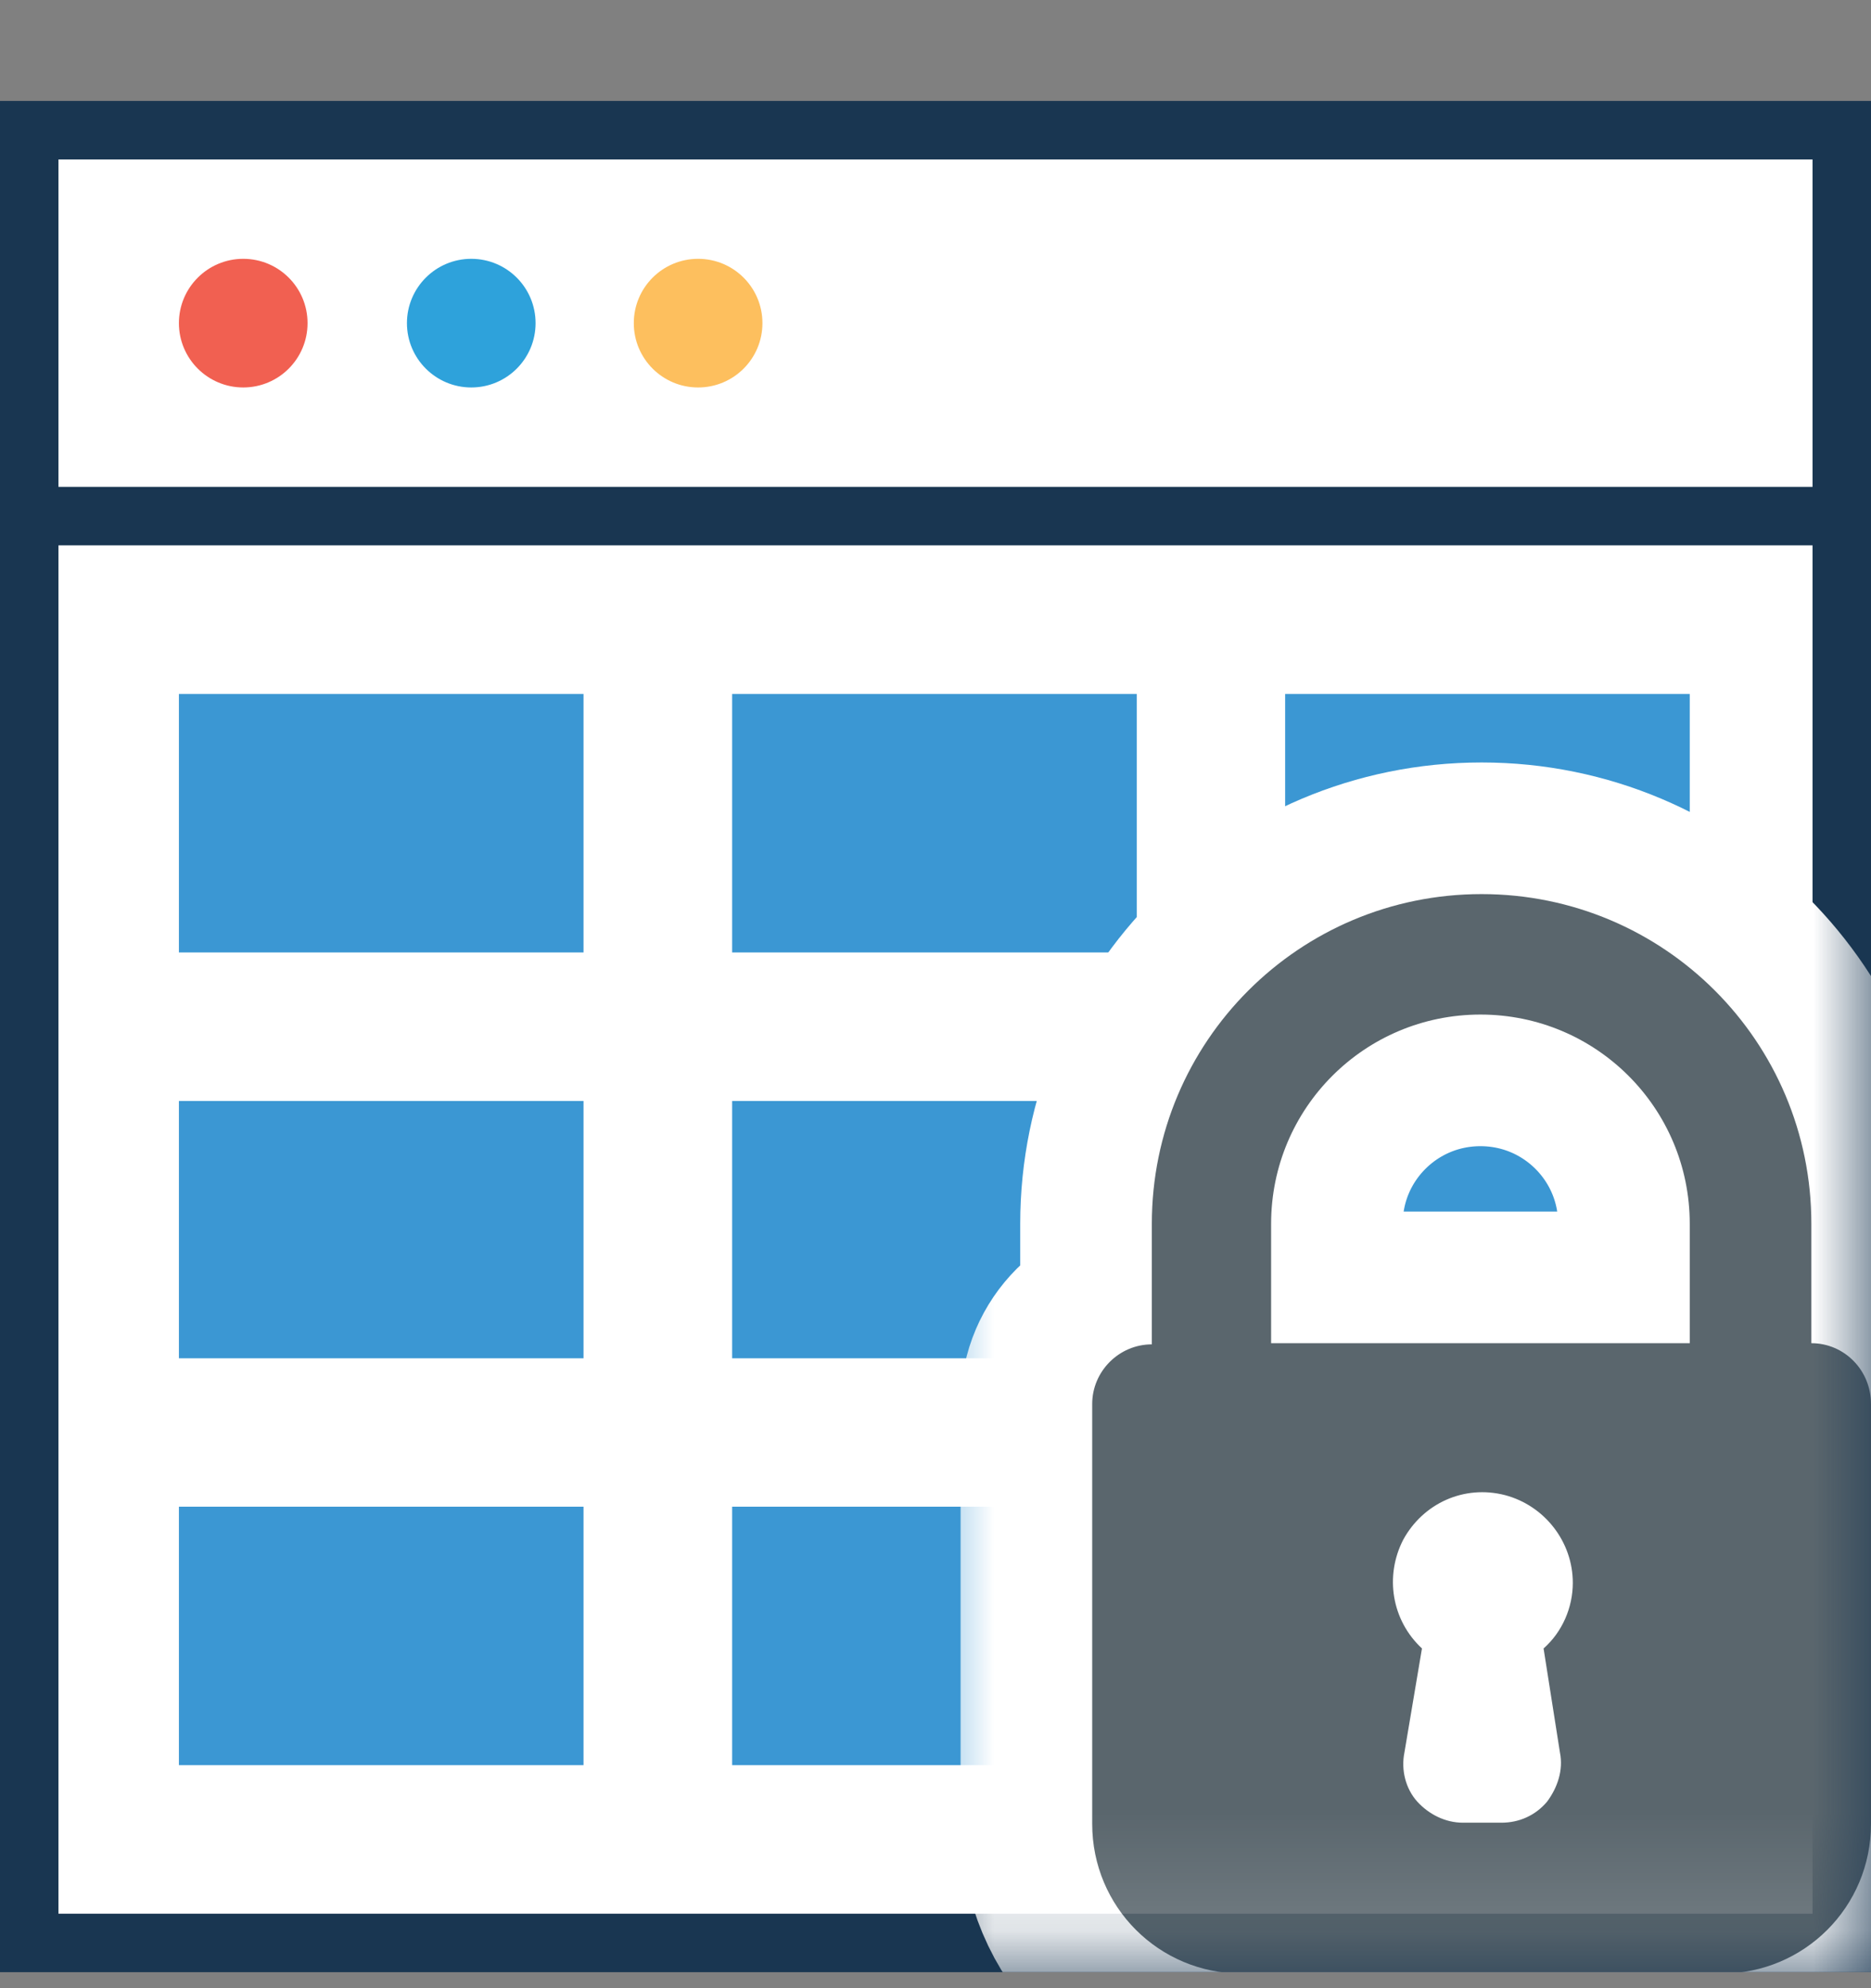
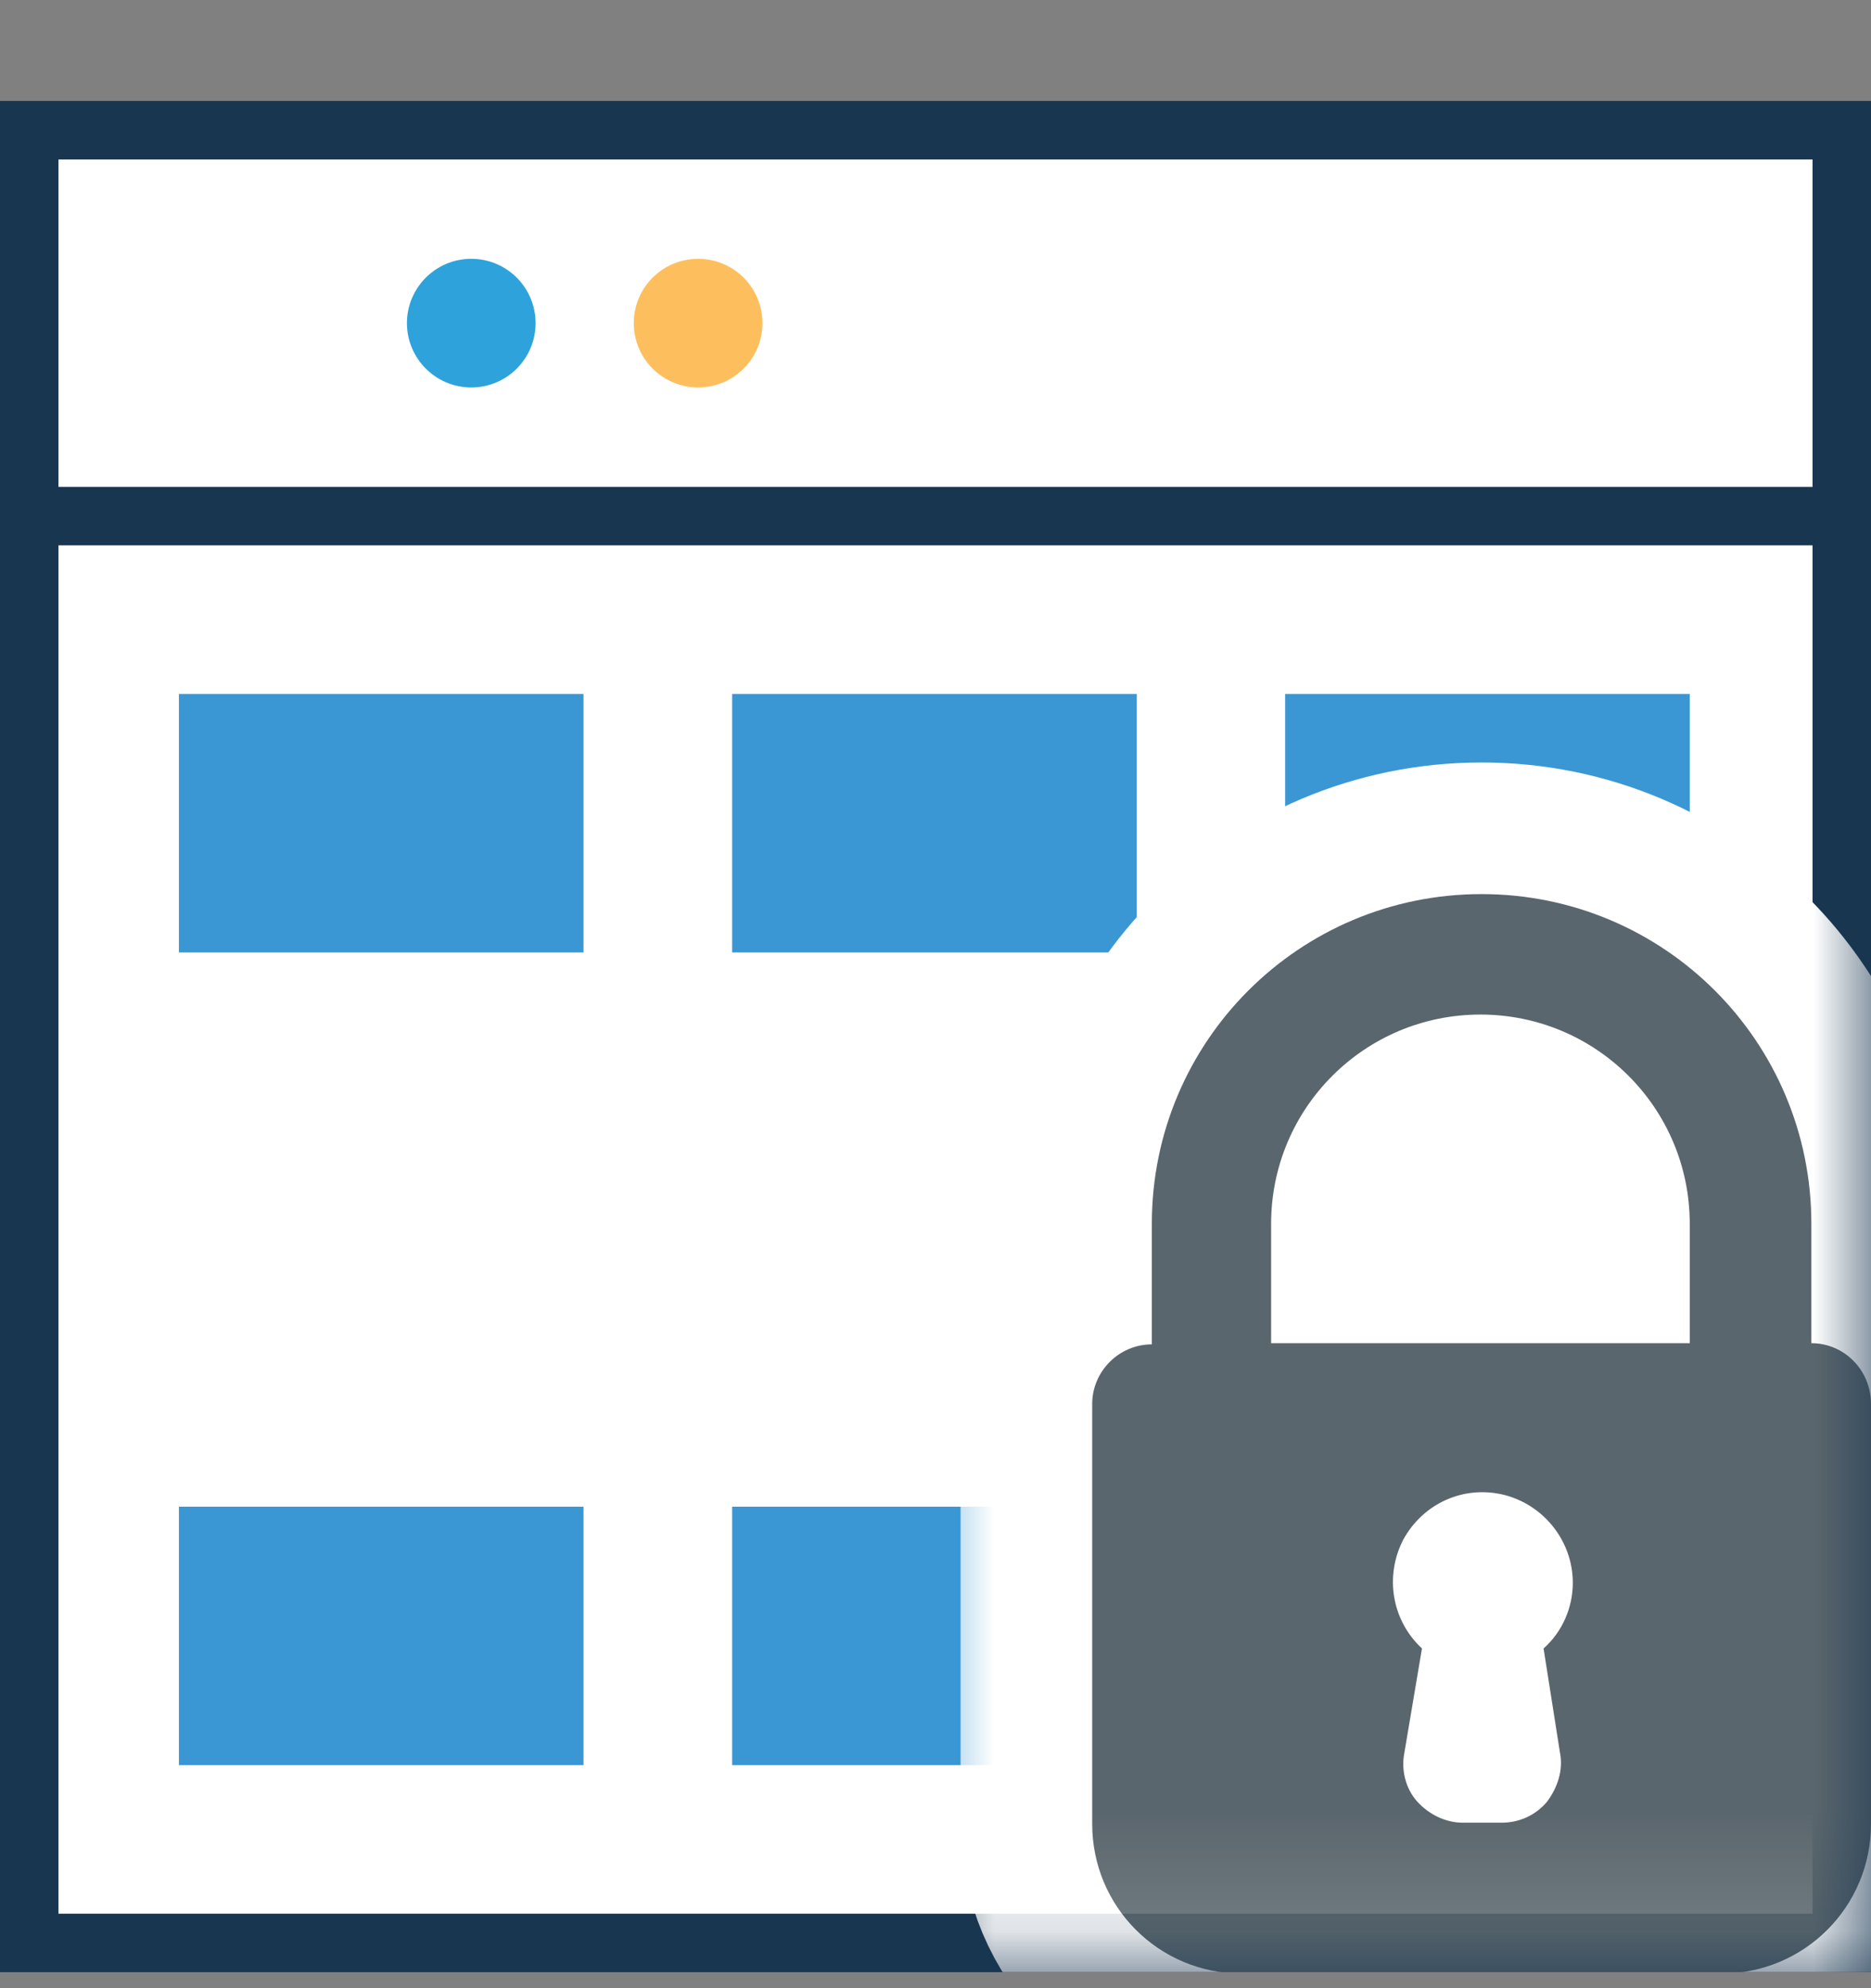
<svg xmlns="http://www.w3.org/2000/svg" width="16" height="17" viewBox="0 0 16 17" fill="none">
  <rect x="0" y="0" width="16" height="17" fill="#808080" stroke="none" />
  <g clip-path="url(#clip0_1703_12102)">
    <path d="M15.75 4.414H0.25V16.614H15.75V4.414Z" fill="white" />
    <path d="M15.75 1.113H0.25V4.413H15.75V1.113Z" fill="white" />
    <path d="M0 0.863V16.863H16V0.863H0ZM15.5 16.363H0.5V4.663H15.5V16.363ZM0.5 4.163V1.363H15.5V4.163H0.5Z" fill="#193651" />
-     <path d="M2.08 3.313C2.384 3.313 2.63 3.067 2.63 2.763C2.63 2.459 2.384 2.213 2.08 2.213C1.777 2.213 1.53 2.459 1.53 2.763C1.53 3.067 1.777 3.313 2.08 3.313Z" fill="#F16051" />
    <path d="M4.03 3.313C4.334 3.313 4.58 3.067 4.58 2.763C4.58 2.459 4.334 2.213 4.03 2.213C3.727 2.213 3.48 2.459 3.48 2.763C3.48 3.067 3.727 3.313 4.03 3.313Z" fill="#2EA2DB" />
    <path d="M5.97 3.313C6.274 3.313 6.52 3.067 6.52 2.763C6.52 2.459 6.274 2.213 5.97 2.213C5.666 2.213 5.42 2.459 5.42 2.763C5.42 3.067 5.666 3.313 5.97 3.313Z" fill="#FDBF5E" />
    <path d="M1.53 5.934H4.99V8.144H1.53V5.934Z" fill="#3B97D3" />
    <path d="M6.261 5.934H9.721V8.144H6.261V5.934Z" fill="#3B97D3" />
    <path d="M10.99 5.934H14.45V8.144H10.99V5.934Z" fill="#3B97D3" />
-     <path d="M1.53 9.414H4.99V11.614H1.53V9.414Z" fill="#3B97D3" />
-     <path d="M6.261 9.414H9.721V11.614H6.261V9.414Z" fill="#3B97D3" />
-     <path d="M10.99 9.414H14.45V11.614H10.99V9.414Z" fill="#3B97D3" />
    <path d="M1.53 12.883H4.99V15.093H1.53V12.883Z" fill="#3B97D3" />
    <path d="M6.261 12.883H9.721V15.093H6.261V12.883Z" fill="#3B97D3" />
    <path d="M10.99 12.883H14.45V15.093H10.99V12.883Z" fill="#3B97D3" />
    <mask id="mask0_1703_12102" style="mask-type:luminance" maskUnits="userSpaceOnUse" x="7" y="5" width="9" height="12">
      <path d="M16 5.934H7.99V16.864H16V5.934Z" fill="white" />
    </mask>
    <g mask="url(#mask0_1703_12102)">
      <path d="M15.49 11.485V10.464C15.49 8.905 14.23 7.645 12.67 7.645C11.11 7.645 9.85 8.905 9.85 10.464V11.495C9.57 11.495 9.34 11.725 9.34 12.005V15.595C9.34 16.305 9.91 16.875 10.62 16.875H14.72C15.43 16.875 16 16.305 16 15.595V12.005C16 11.714 15.77 11.485 15.49 11.485ZM13.34 14.985C13.37 15.134 13.32 15.284 13.23 15.405C13.13 15.524 12.99 15.585 12.84 15.585H12.51C12.36 15.585 12.22 15.514 12.12 15.405C12.02 15.294 11.98 15.134 12.01 14.985L12.16 14.095C11.9 13.854 11.84 13.475 12 13.165C12.17 12.854 12.52 12.694 12.87 12.784C13.21 12.874 13.45 13.184 13.45 13.534C13.45 13.745 13.36 13.954 13.2 14.095L13.34 14.985ZM14.46 11.485H10.87V10.464C10.87 9.475 11.67 8.675 12.66 8.675C13.65 8.675 14.45 9.475 14.45 10.464V11.485H14.46Z" fill="#5A666D" stroke="white" stroke-width="2.251" stroke-miterlimit="10" />
      <path d="M15.49 11.485V10.464C15.49 8.905 14.23 7.645 12.67 7.645C11.11 7.645 9.85 8.905 9.85 10.464V11.495C9.57 11.495 9.34 11.725 9.34 12.005V15.595C9.34 16.305 9.91 16.875 10.62 16.875H14.72C15.43 16.875 16 16.305 16 15.595V12.005C16 11.714 15.77 11.485 15.49 11.485ZM13.34 14.985C13.37 15.134 13.32 15.284 13.23 15.405C13.13 15.524 12.99 15.585 12.84 15.585H12.51C12.36 15.585 12.22 15.514 12.12 15.405C12.02 15.294 11.98 15.134 12.01 14.985L12.16 14.095C11.9 13.854 11.84 13.475 12 13.165C12.17 12.854 12.52 12.694 12.87 12.784C13.21 12.874 13.45 13.184 13.45 13.534C13.45 13.745 13.36 13.954 13.2 14.095L13.34 14.985ZM14.46 11.485H10.87V10.464C10.87 9.475 11.67 8.675 12.66 8.675C13.65 8.675 14.45 9.475 14.45 10.464V11.485H14.46Z" fill="#5A666D" />
    </g>
  </g>
  <defs>
    <clipPath id="clip0_1703_12102">
      <rect width="16" height="16" fill="white" transform="translate(0 0.863)" />
    </clipPath>
  </defs>
</svg>